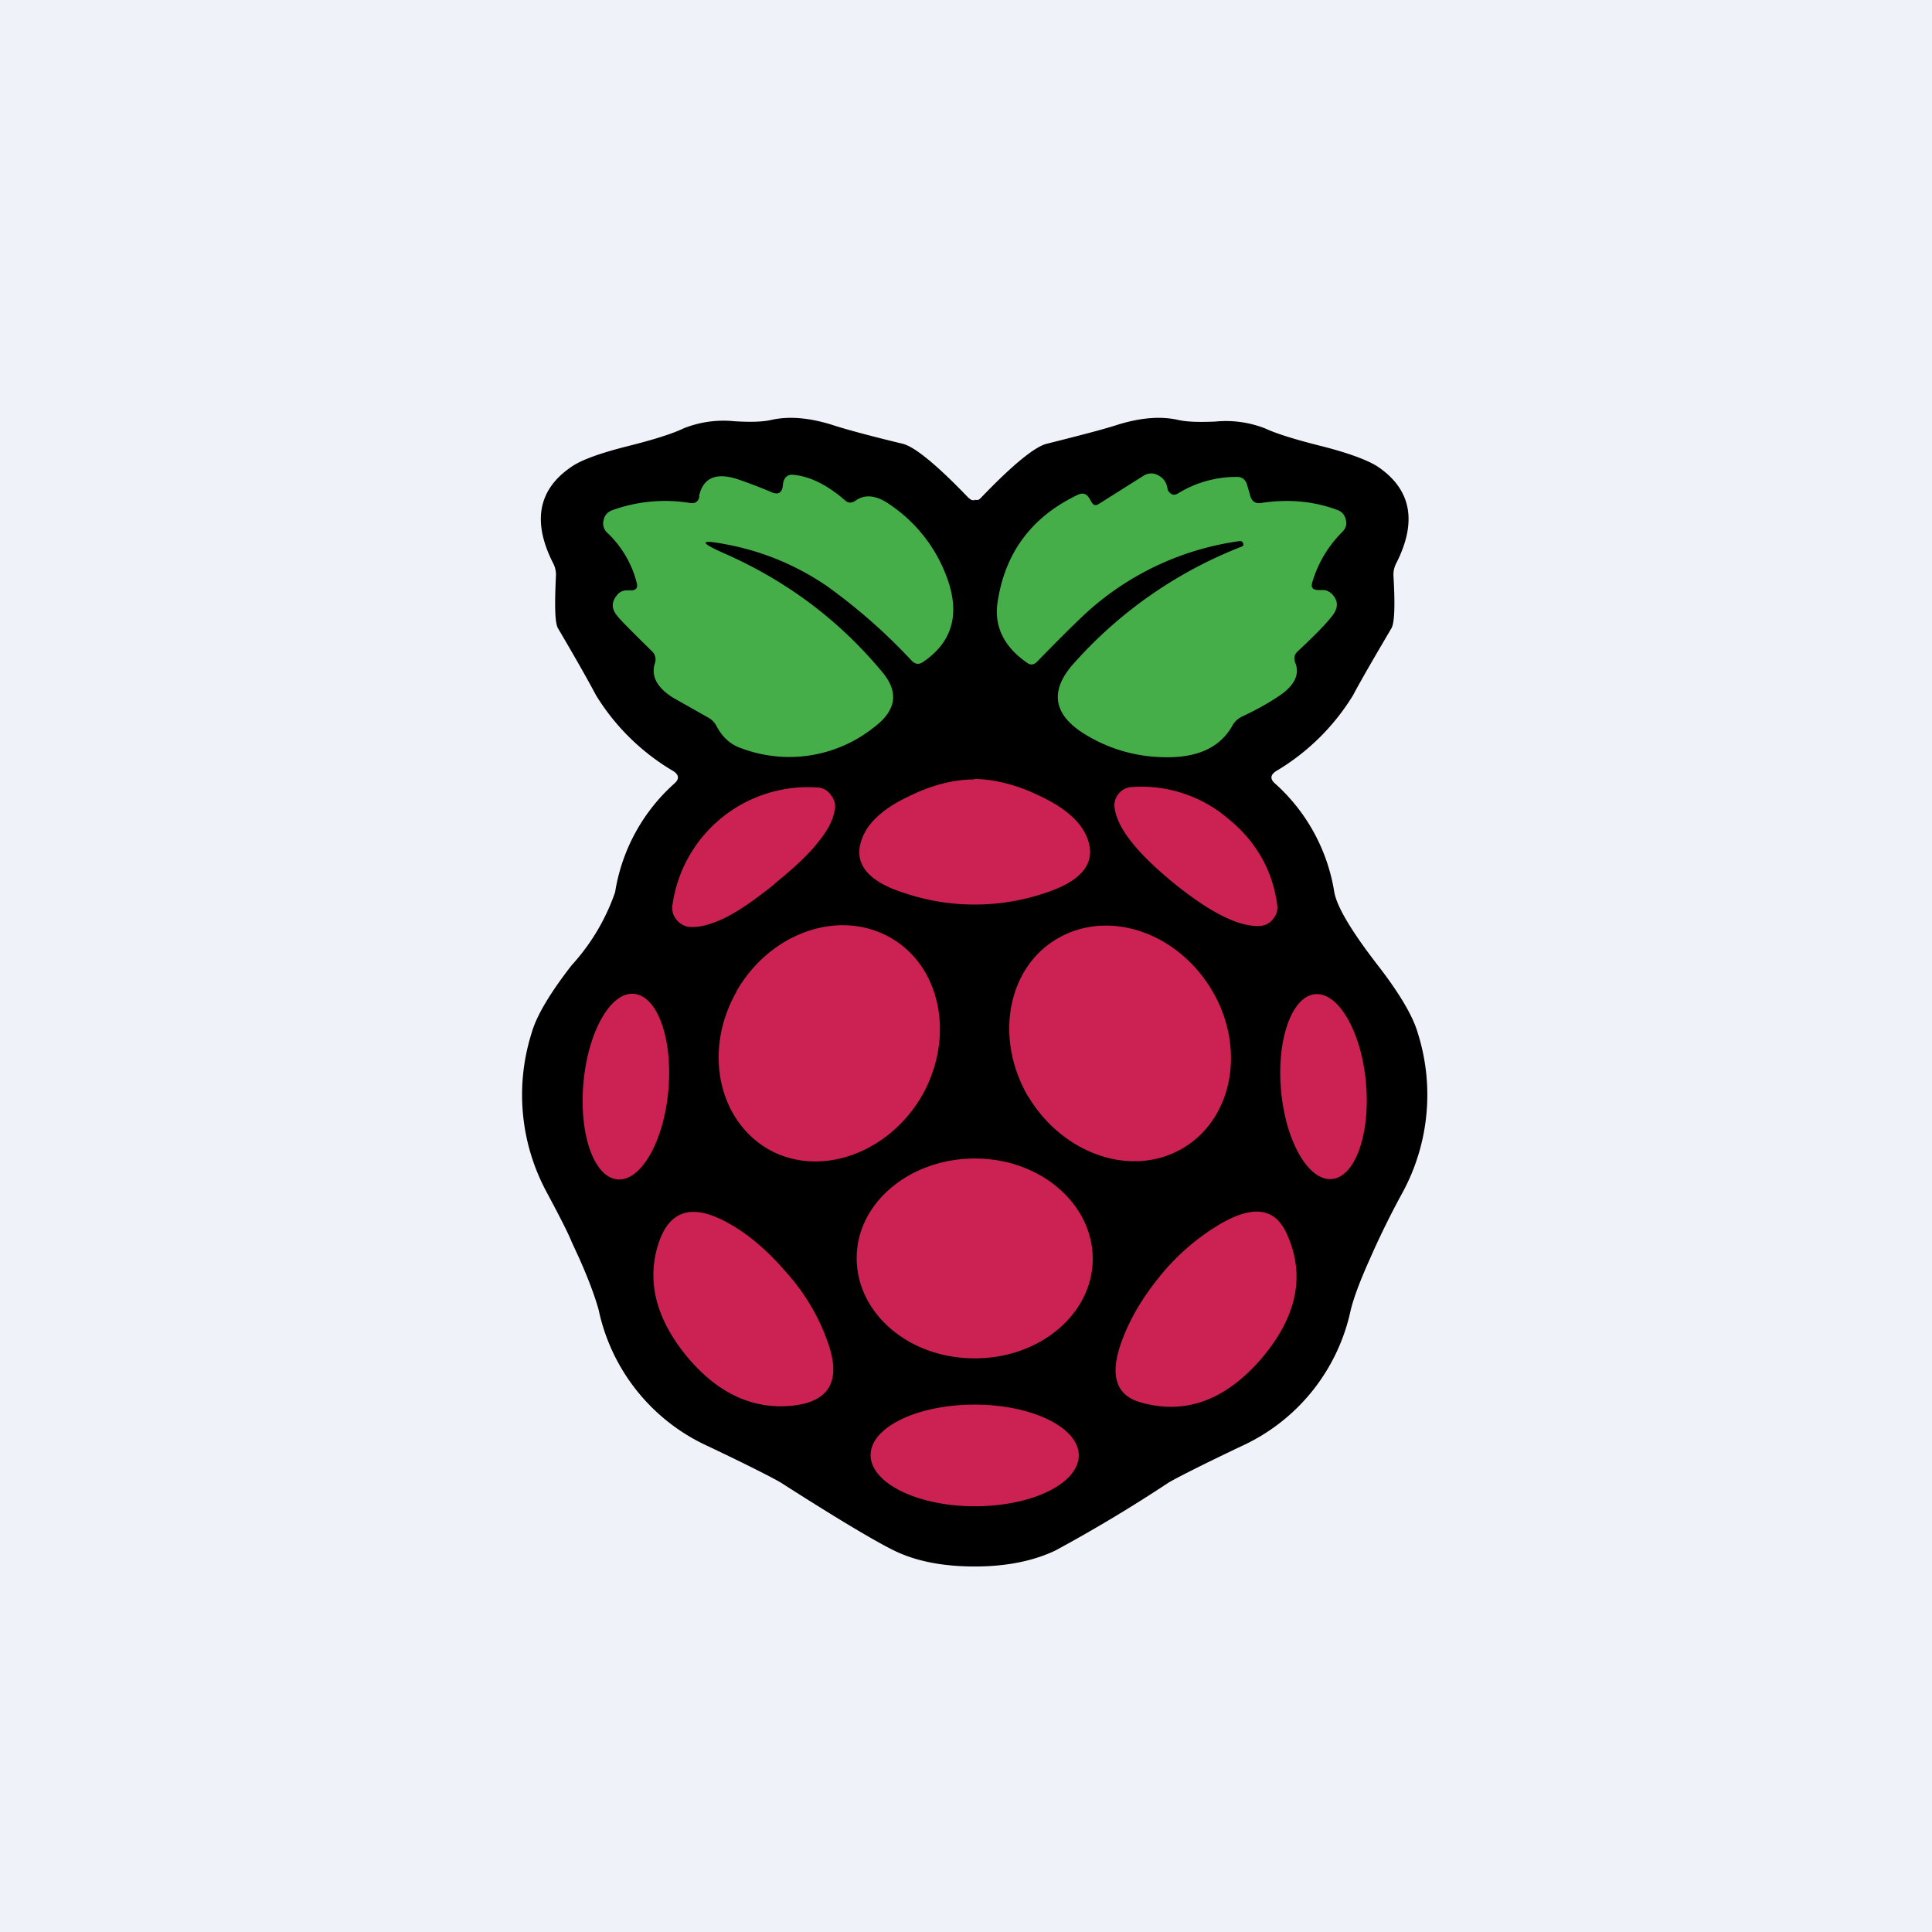
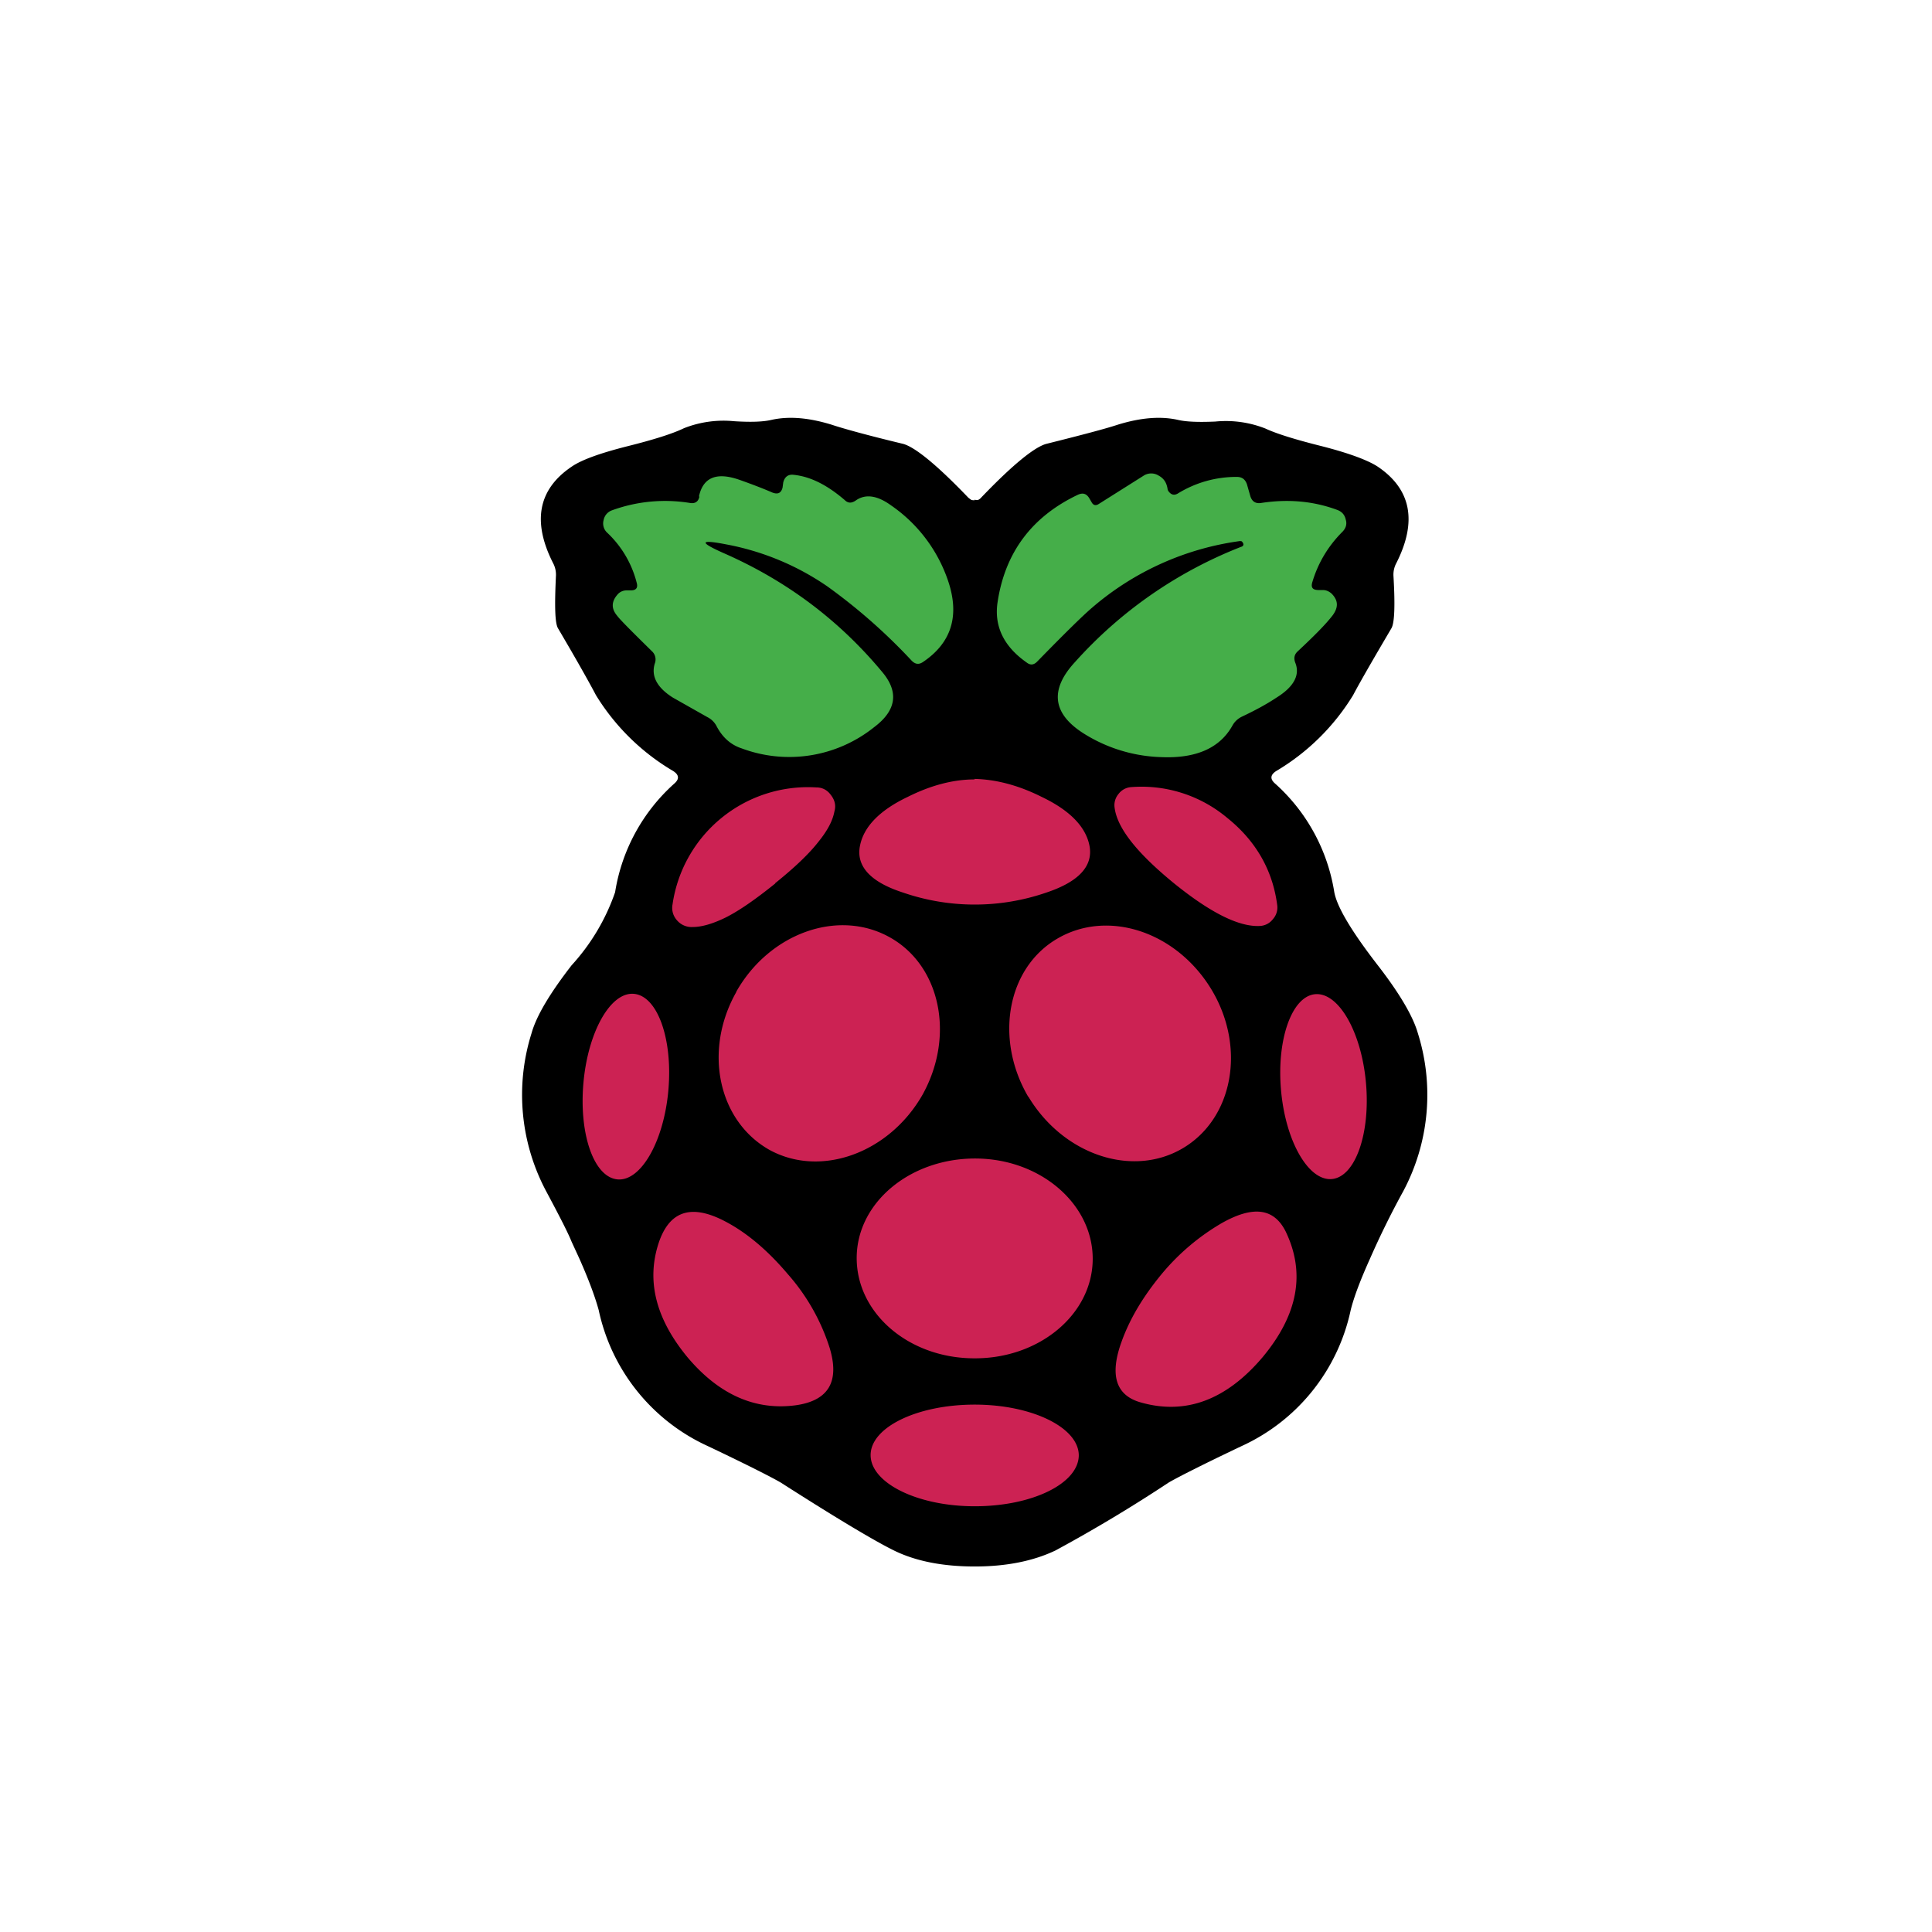
<svg xmlns="http://www.w3.org/2000/svg" viewBox="0 0 55.5 55.5">
-   <path d="M 0,0 H 55.5 V 55.5 H 0 Z" fill="rgb(239, 242, 248)" />
  <path d="M 27.99,14.355 A 0.3,0.3 0 0,0 28.1,14.36 A 0.24,0.24 0 0,0 28.18,14.3 C 29.09,13.35 29.72,12.84 30.06,12.75 C 31.1,12.49 31.78,12.31 32.11,12.2 C 32.76,12 33.33,11.95 33.83,12.06 C 34.08,12.12 34.44,12.13 34.91,12.11 A 3.1,3.1 0 0,1 36.35,12.31 C 36.67,12.46 37.22,12.63 37.98,12.82 C 38.76,13.02 39.29,13.22 39.57,13.4 C 40.54,14.05 40.72,14.98 40.11,16.18 A 0.7,0.7 0 0,0 40.03,16.55 C 40.08,17.4 40.06,17.9 39.97,18.05 C 39.44,18.95 39.07,19.59 38.87,19.97 A 6.43,6.43 0 0,1 36.66,22.15 C 36.49,22.26 36.48,22.38 36.63,22.51 A 5.3,5.3 0 0,1 38.33,25.63 C 38.41,26.06 38.83,26.76 39.58,27.73 C 40.2,28.53 40.59,29.19 40.73,29.68 A 5.89,5.89 0 0,1 40.3,34.24 A 24.31,24.31 0 0,0 39.35,36.17 C 39.08,36.77 38.89,37.27 38.8,37.64 A 5.57,5.57 0 0,1 35.67,41.54 C 34.49,42.1 33.79,42.46 33.57,42.59 A 42.85,42.85 0 0,1 30.32,44.54 C 29.69,44.84 28.92,45 28,45 C 27.09,45 26.31,44.85 25.68,44.54 C 25.15,44.28 24.07,43.64 22.43,42.59 C 22.21,42.46 21.51,42.1 20.33,41.54 A 5.57,5.57 0 0,1 17.2,37.64 C 17.1,37.27 16.92,36.78 16.65,36.17 L 16.42,35.67 C 16.32,35.42 16.08,34.95 15.7,34.24 A 5.89,5.89 0 0,1 15.27,29.68 C 15.41,29.18 15.8,28.53 16.42,27.73 A 6.02,6.02 0 0,0 17.67,25.63 A 5.3,5.3 0 0,1 19.37,22.51 C 19.52,22.38 19.51,22.26 19.34,22.15 A 6.43,6.43 0 0,1 17.12,19.97 C 16.92,19.59 16.56,18.95 16.03,18.05 C 15.94,17.9 15.93,17.4 15.97,16.55 A 0.7,0.7 0 0,0 15.89,16.18 C 15.28,14.98 15.46,14.05 16.43,13.4 C 16.71,13.21 17.23,13.02 18.02,12.82 C 18.78,12.63 19.32,12.46 19.65,12.3 A 3.1,3.1 0 0,1 21.09,12.1 C 21.56,12.13 21.92,12.12 22.17,12.06 C 22.67,11.95 23.24,12 23.89,12.2 C 24.22,12.31 24.9,12.5 25.94,12.75 C 26.28,12.84 26.91,13.35 27.82,14.3 L 27.9,14.36 A 0.3,0.3 0 0,0 28,14.37 Z" />
  <path d="M 20.08,14.255 C 20.2,13.71 20.59,13.55 21.26,13.79 C 21.57,13.9 21.89,14.02 22.19,14.15 C 22.35,14.21 22.44,14.16 22.48,14.01 L 22.5,13.86 C 22.54,13.7 22.64,13.62 22.8,13.64 C 23.29,13.69 23.77,13.94 24.26,14.36 C 24.36,14.46 24.46,14.46 24.58,14.38 C 24.86,14.18 25.2,14.23 25.6,14.52 A 4.3,4.3 0 0,1 27.23,16.67 C 27.58,17.69 27.33,18.47 26.51,19.02 C 26.39,19.1 26.29,19.08 26.19,18.98 A 16.36,16.36 0 0,0 23.76,16.84 A 7.56,7.56 0 0,0 20.87,15.64 C 20.1,15.49 20.07,15.57 20.79,15.89 C 22.59,16.68 24.1,17.81 25.34,19.3 C 25.83,19.88 25.75,20.41 25.11,20.89 A 3.9,3.9 0 0,1 21.31,21.5 C 21,21.4 20.76,21.19 20.59,20.87 A 0.6,0.6 0 0,0 20.32,20.6 L 19.33,20.04 C 18.87,19.75 18.7,19.42 18.81,19.06 A 0.32,0.32 0 0,0 18.73,18.71 C 18.15,18.14 17.81,17.8 17.73,17.69 C 17.56,17.49 17.56,17.29 17.73,17.09 A 0.34,0.34 0 0,1 18.01,16.96 H 18.12 C 18.28,16.96 18.33,16.88 18.29,16.74 A 2.98,2.98 0 0,0 17.44,15.3 A 0.36,0.36 0 0,1 17.34,14.94 A 0.37,0.37 0 0,1 17.58,14.66 A 4.45,4.45 0 0,1 19.83,14.45 C 19.97,14.47 20.06,14.41 20.09,14.27 Z M 35.64,15.54 A 8.2,8.2 0 0,0 31.38,17.45 C 31.12,17.67 30.59,18.19 29.79,19.01 C 29.69,19.11 29.59,19.11 29.49,19.03 C 28.82,18.56 28.55,17.97 28.66,17.28 C 28.88,15.85 29.66,14.83 30.97,14.21 C 31.11,14.15 31.21,14.18 31.29,14.31 L 31.36,14.43 C 31.41,14.52 31.48,14.53 31.56,14.48 L 32.86,13.66 A 0.4,0.4 0 0,1 33.28,13.66 C 33.43,13.74 33.51,13.86 33.54,14.04 C 33.54,14.07 33.56,14.11 33.59,14.14 C 33.66,14.22 33.74,14.23 33.83,14.18 A 3.2,3.2 0 0,1 35.53,13.7 C 35.68,13.7 35.77,13.77 35.82,13.91 L 35.92,14.26 C 35.97,14.41 36.07,14.47 36.22,14.45 C 36.99,14.33 37.72,14.39 38.42,14.65 C 38.55,14.7 38.63,14.79 38.66,14.93 C 38.7,15.06 38.66,15.18 38.56,15.28 C 38.15,15.69 37.86,16.18 37.7,16.72 C 37.65,16.88 37.71,16.95 37.88,16.95 H 38 C 38.1,16.95 38.18,16.99 38.25,17.05 C 38.45,17.25 38.45,17.45 38.28,17.68 C 38.08,17.94 37.74,18.28 37.28,18.71 C 37.18,18.8 37.16,18.91 37.21,19.04 C 37.35,19.39 37.17,19.73 36.67,20.04 C 36.37,20.24 36.03,20.42 35.67,20.59 A 0.61,0.61 0 0,0 35.4,20.85 C 35.04,21.49 34.36,21.79 33.37,21.75 A 4.42,4.42 0 0,1 31.13,21.07 C 30.23,20.5 30.15,19.81 30.88,19.02 A 12.52,12.52 0 0,1 35.65,15.71 C 35.69,15.7 35.71,15.68 35.72,15.65 C 35.72,15.62 35.71,15.59 35.67,15.55 A 0.06,0.06 0 0,0 35.64,15.55 Z" fill="rgb(69, 174, 73)" />
  <path d="M 27.99,22.375 C 28.6,22.39 29.24,22.55 29.92,22.89 C 30.74,23.28 31.2,23.76 31.3,24.31 C 31.4,24.88 30.99,25.33 30.06,25.64 A 6.32,6.32 0 0,1 25.94,25.64 C 25.01,25.34 24.6,24.89 24.7,24.32 C 24.8,23.76 25.26,23.28 26.08,22.89 C 26.76,22.55 27.4,22.39 28,22.39 Z M 22.27,25.38 C 21.71,25.83 21.24,26.16 20.84,26.36 C 20.49,26.53 20.17,26.63 19.9,26.63 A 0.55,0.55 0 0,1 19.45,26.44 A 0.53,0.53 0 0,1 19.32,25.98 A 3.93,3.93 0 0,1 23.45,22.62 C 23.63,22.62 23.77,22.7 23.87,22.84 C 23.98,22.98 24.02,23.14 23.97,23.31 C 23.92,23.58 23.77,23.86 23.52,24.17 C 23.25,24.52 22.83,24.92 22.27,25.37 Z M 35.26,23.5 C 36.08,24.16 36.56,25 36.69,26 A 0.5,0.5 0 0,1 36.57,26.4 A 0.5,0.5 0 0,1 36.19,26.6 C 35.59,26.63 34.77,26.22 33.72,25.37 C 32.67,24.51 32.1,23.8 32.02,23.21 A 0.5,0.5 0 0,1 32.13,22.81 A 0.5,0.5 0 0,1 32.51,22.61 A 3.83,3.83 0 0,1 35.26,23.5 Z M 21.15,28.5 C 20.2,30.18 20.63,32.2 22.1,33.03 C 23.57,33.84 25.54,33.13 26.5,31.45 C 27.44,29.76 27.02,27.73 25.55,26.92 C 24.07,26.1 22.1,26.81 21.15,28.49 Z M 29.54,31.5 C 30.54,33.17 32.52,33.84 33.97,32.99 C 35.42,32.14 35.8,30.1 34.81,28.44 C 33.81,26.77 31.84,26.11 30.38,26.96 C 28.93,27.8 28.56,29.84 29.54,31.51 Z M 16.76,31.11 C 16.63,32.58 17.06,33.82 17.74,33.88 C 18.41,33.94 19.07,32.79 19.2,31.32 C 19.33,29.85 18.89,28.61 18.21,28.55 C 17.54,28.49 16.89,29.64 16.76,31.11 Z M 36.8,31.32 C 36.93,32.79 37.59,33.93 38.26,33.87 C 38.93,33.81 39.37,32.57 39.24,31.11 C 39.11,29.64 38.45,28.5 37.78,28.56 C 37.11,28.62 36.67,29.86 36.8,31.32 Z M 27.99,39.02 C 29.86,39.03 31.39,37.75 31.39,36.16 C 31.39,34.58 29.88,33.28 28.01,33.28 C 26.14,33.28 24.61,34.55 24.61,36.14 C 24.61,37.73 26.11,39.02 27.99,39.02 Z M 22.63,36.6 A 5.9,5.9 0 0,1 23.83,38.71 C 24.13,39.69 23.8,40.24 22.85,40.37 C 21.7,40.52 20.66,40.07 19.75,38.99 C 18.85,37.9 18.56,36.81 18.92,35.71 C 19.22,34.81 19.82,34.59 20.74,35.04 C 21.39,35.36 22.02,35.88 22.63,36.6 Z M 36.26,39 C 35.22,40.22 34.06,40.65 32.78,40.29 C 32.05,40.09 31.87,39.5 32.22,38.54 C 32.46,37.87 32.85,37.23 33.37,36.6 A 6.49,6.49 0 0,1 35.09,35.14 C 35.99,34.63 36.59,34.7 36.93,35.37 C 37.51,36.57 37.29,37.77 36.26,39 Z M 28,43.27 C 29.65,43.27 30.98,42.62 30.99,41.81 C 30.99,41.01 29.65,40.35 28,40.35 C 26.35,40.35 25.01,41 25.01,41.8 C 25.01,42.6 26.35,43.27 28,43.27 Z" fill="rgb(204, 34, 83)" />
</svg>